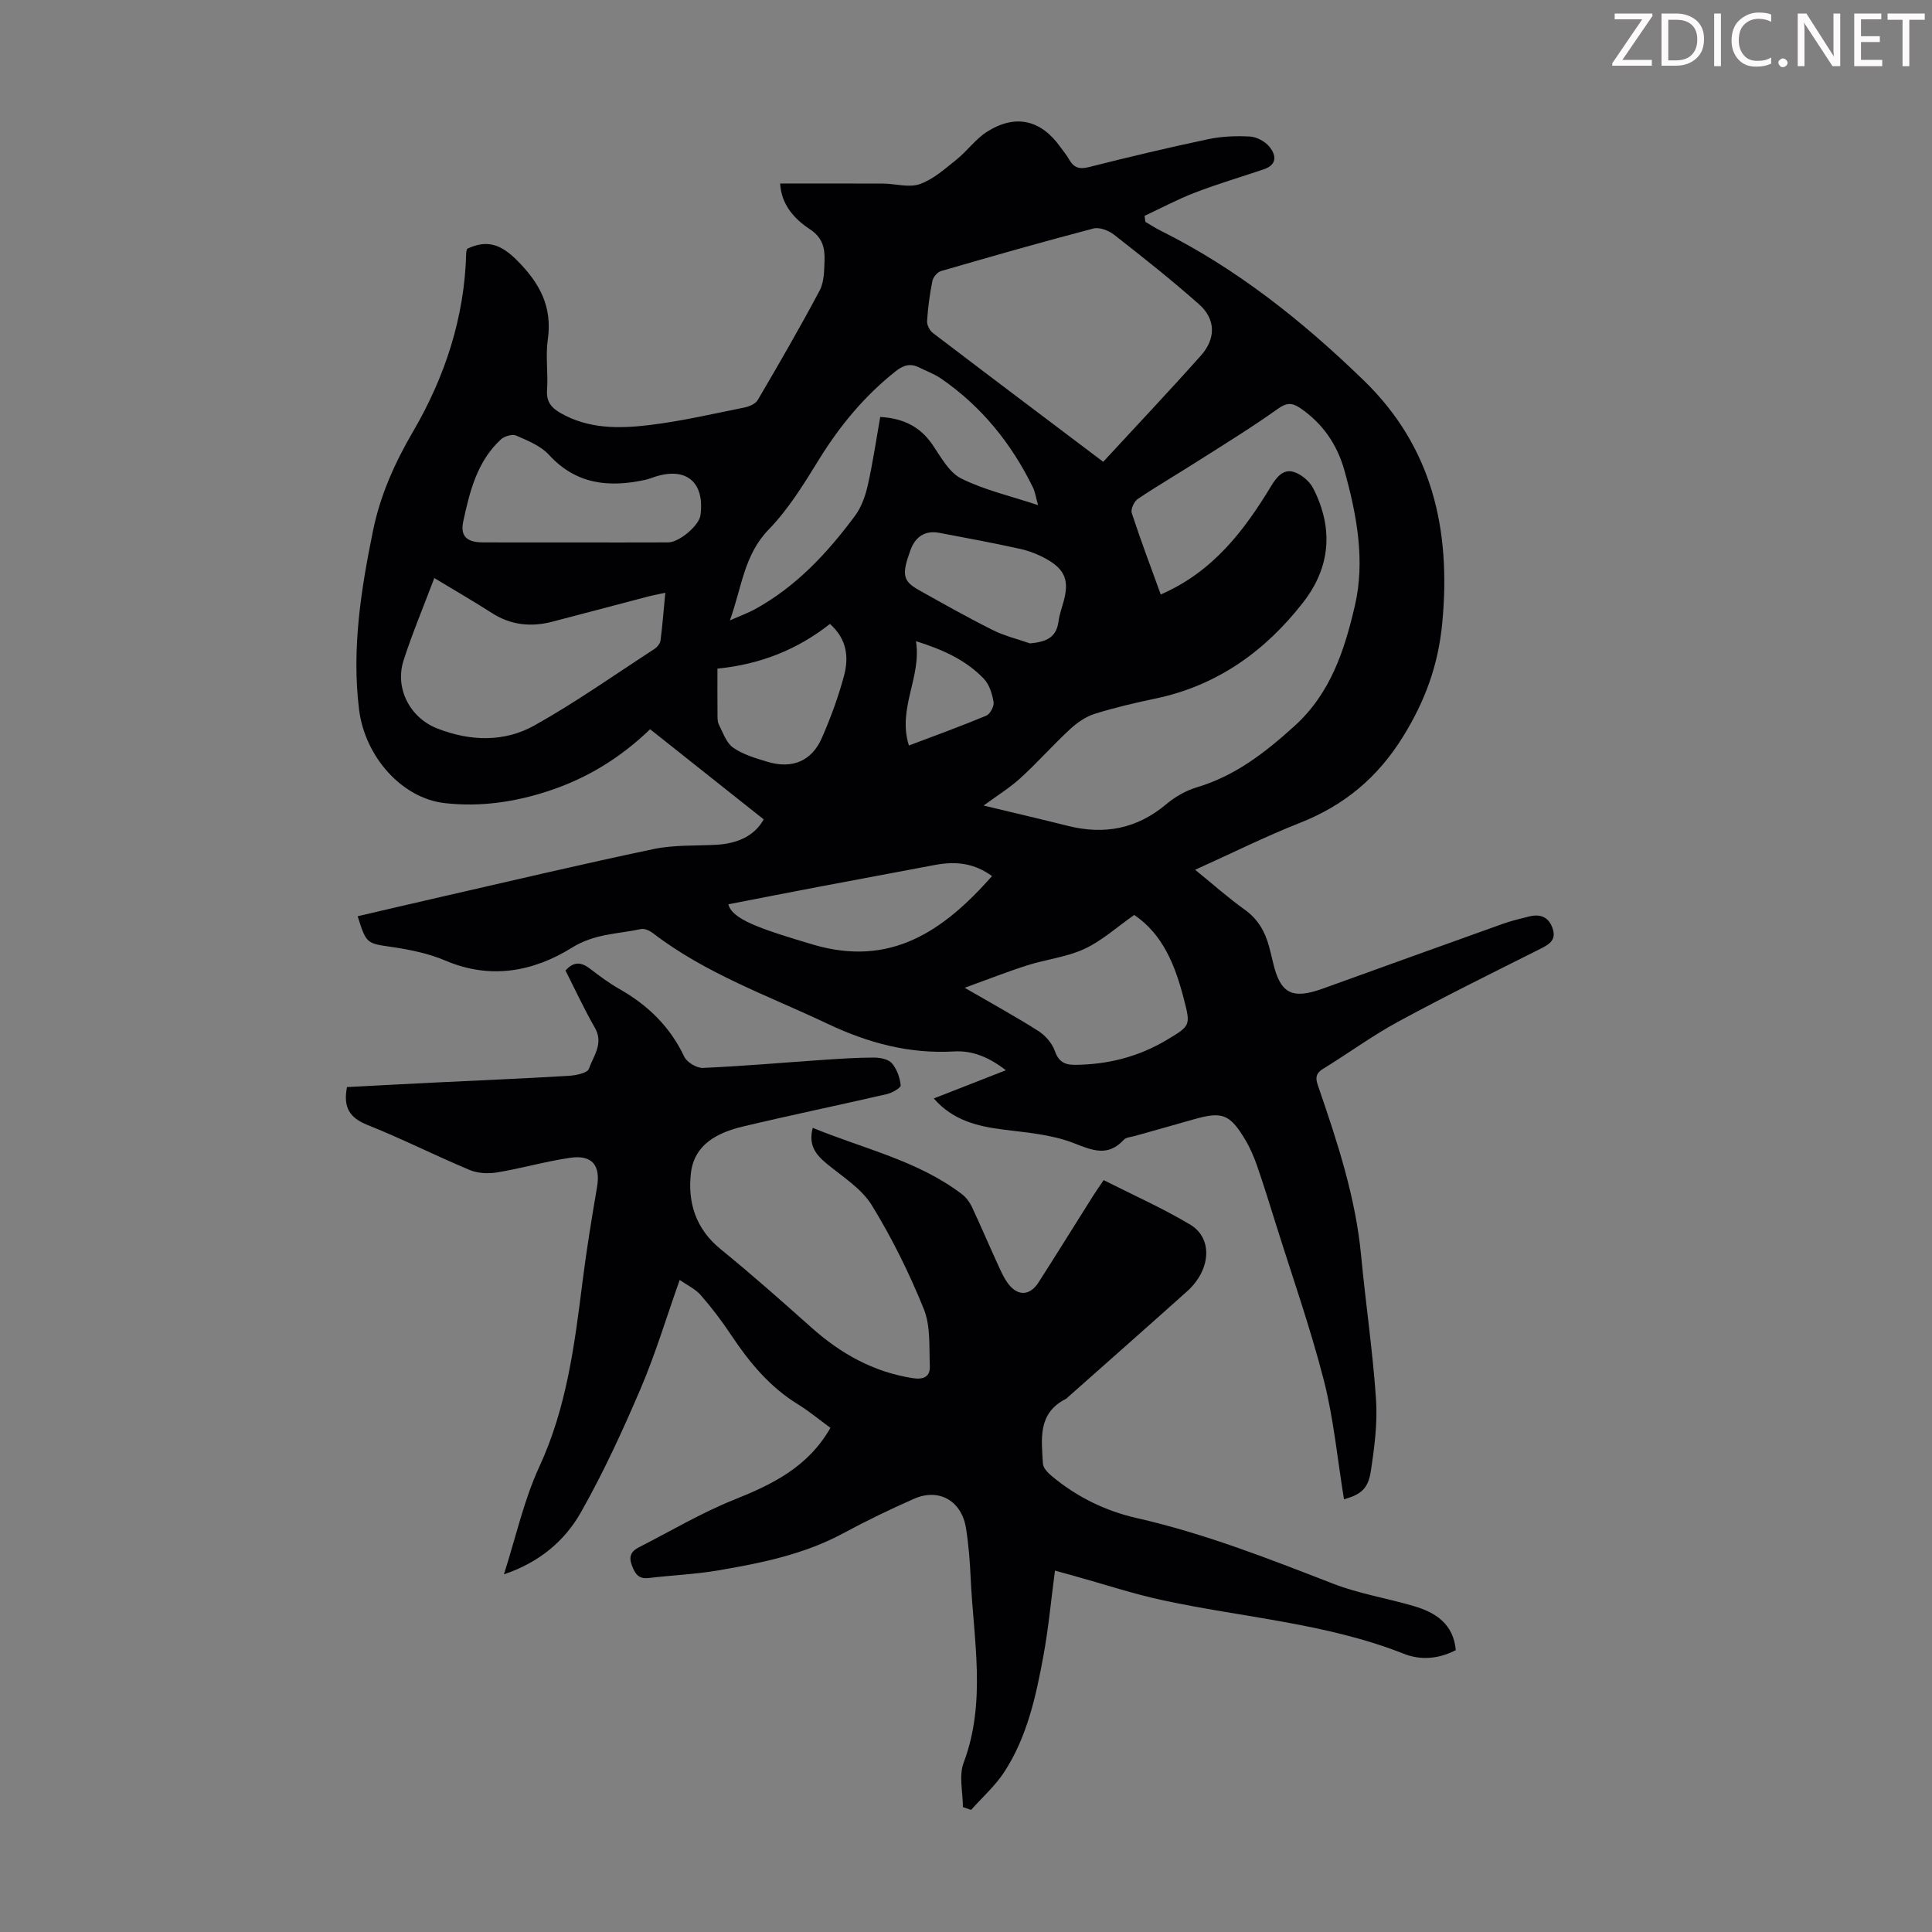
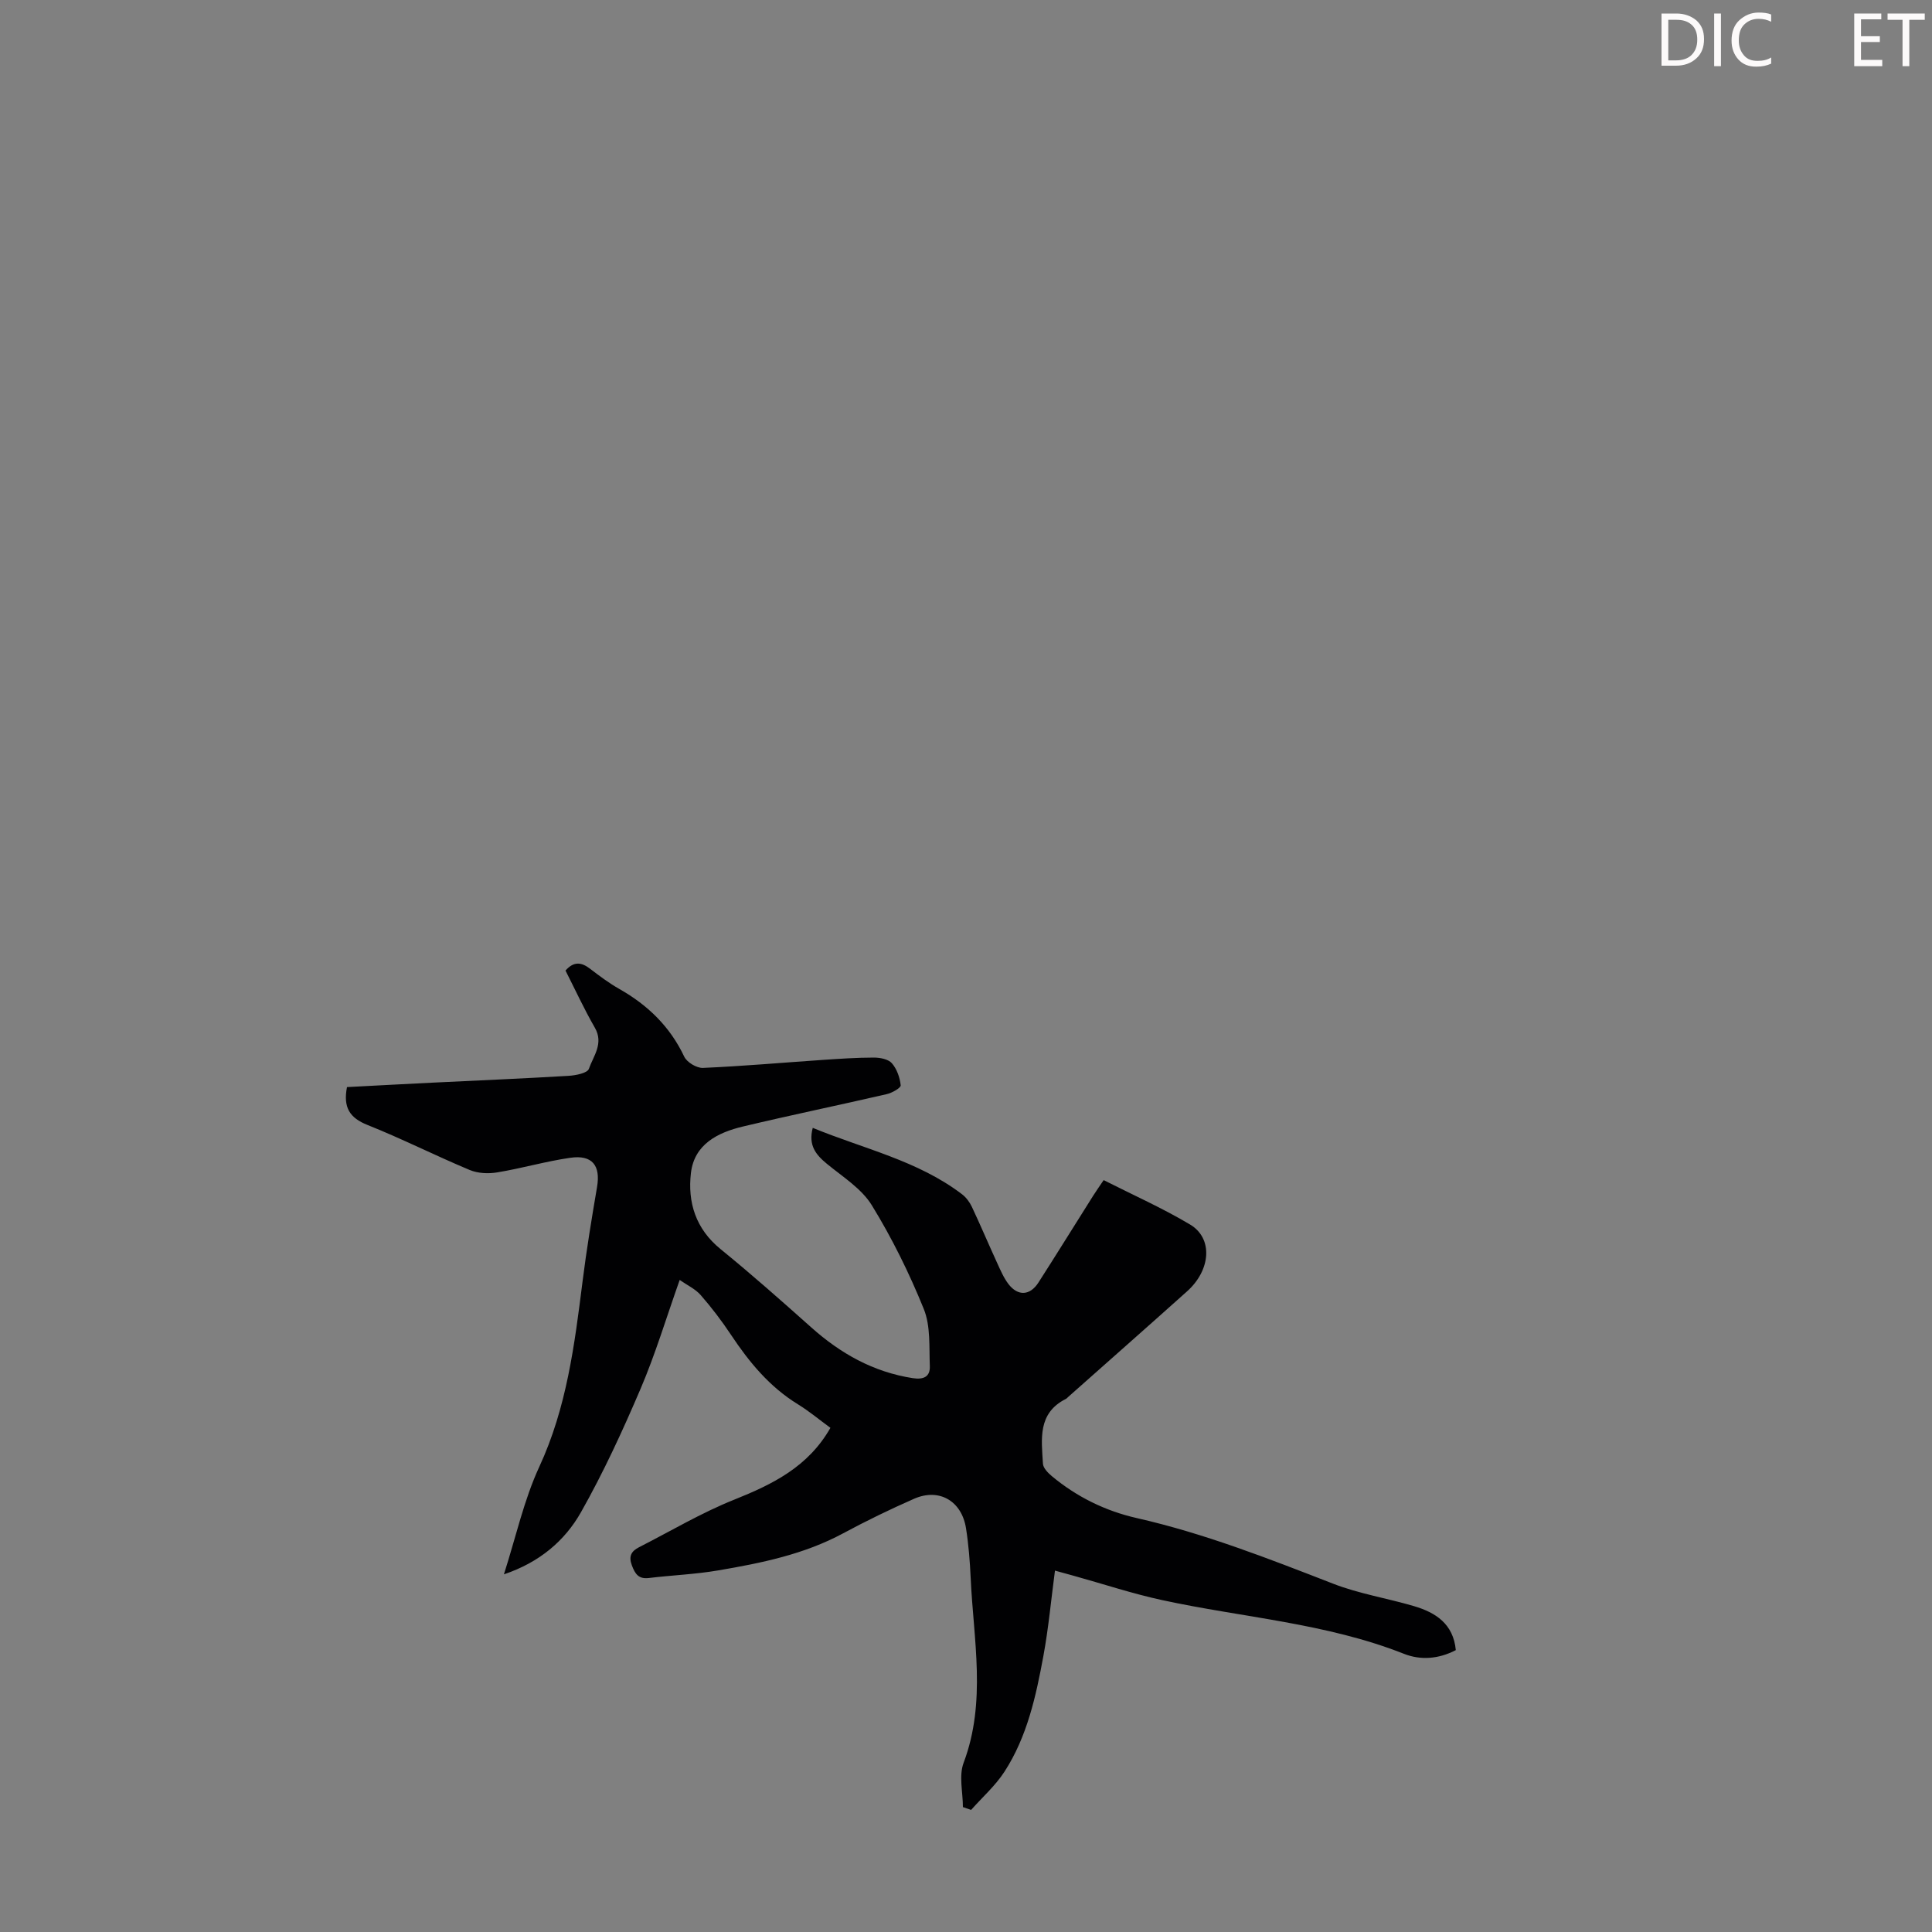
<svg xmlns="http://www.w3.org/2000/svg" enable-background="new 0 0 400 400" viewBox="0 0 400 400">
  <rect x="0" y="0" width="400" height="400" fill="#808080" stroke="none" />
  <g fill="#fcfafa">
-     <path d="m342.2 3.2-6.3 9.2h6.1v1.2h-8.2v-.5l6.2-9.1h-5.7v-1.2h7.8v.4z" />
    <path d="m344 13.7v-10.9h3.1c1.6 0 3 .5 4.1 1.4 1.1 1 1.6 2.2 1.6 3.9s-.5 3-1.6 4-2.5 1.5-4.2 1.5h-3zm1.4-9.6v8.4h1.6c1.4 0 2.5-.4 3.2-1.1.8-.8 1.2-1.8 1.2-3.2s-.4-2.4-1.2-3.1-1.8-1-3.1-1z" />
    <path d="m356.3 2.8v10.9h-1.4v-10.9z" />
    <path d="m366.6 13.2c-.8.4-1.8.6-3 .6-1.6 0-2.8-.5-3.7-1.5s-1.4-2.3-1.4-3.9c0-1.7.5-3.2 1.6-4.2s2.4-1.6 4-1.6c1 0 1.9.1 2.6.4v1.5c-.8-.4-1.6-.6-2.6-.6-1.2 0-2.2.4-3 1.2s-1.1 1.9-1.1 3.3c0 1.3.4 2.3 1.1 3.1s1.6 1.1 2.8 1.1c1.1 0 2-.2 2.8-.7v1.3z" />
-     <path d="m368.2 13c0-.3.1-.5.3-.6.2-.2.4-.3.6-.3.3 0 .5.1.7.3s.3.4.3.6-.1.5-.3.6c-.2.2-.4.3-.7.3s-.5-.1-.6-.3c-.2-.2-.3-.4-.3-.6z" />
-     <path d="m381.1 13.7h-1.7l-5.5-8.4c-.2-.2-.3-.5-.4-.7 0 .2.1.8.1 1.5v7.6h-1.4v-10.9h1.8l5.3 8.3c.3.4.4.6.4.8 0-.3-.1-.8-.1-1.6v-7.5h1.4v10.9z" />
    <path d="m389.7 13.7h-5.8v-10.9h5.6v1.2h-4.2v3.5h3.9v1.2h-3.9v3.7h4.4z" />
    <path d="m398.4 4.1h-3.1v9.6h-1.4v-9.6h-3.1v-1.3h7.7v1.3z" />
  </g>
-   <path d="m278.26 310.41c-1.37-8.36-2.13-16.65-4.17-24.62-2.8-10.91-6.56-21.58-9.93-32.34-1.27-4.05-2.52-8.11-3.91-12.12-.66-1.89-1.47-3.76-2.5-5.47-3.17-5.24-4.74-5.78-10.6-4.11-4.08 1.17-8.17 2.3-12.26 3.46-.75.21-1.73.25-2.2.75-3.37 3.65-6.56 2.19-10.52.66-4.48-1.73-9.53-2.13-14.37-2.74-5.44-.69-10.51-1.9-14.47-6.46 4.99-1.95 9.75-3.82 14.93-5.84-3.39-2.6-6.8-4.12-10.7-3.89-9.3.54-17.82-1.75-26.2-5.72-12.3-5.83-25.25-10.36-36.2-18.79-.65-.5-1.7-.98-2.43-.83-4.81 1.03-9.65.95-14.29 3.84-8.02 4.99-16.91 6.67-26.25 2.68-3.41-1.45-7.19-2.23-10.88-2.78-5.41-.8-5.44-.6-7.26-6.39 5.72-1.33 11.4-2.67 17.1-3.97 14.71-3.36 29.39-6.84 44.16-9.94 4.22-.89 8.67-.65 13.02-.89 4.39-.25 7.93-1.86 9.78-5.26-7.98-6.33-15.69-12.45-23.51-18.66-6.2 5.97-13.02 10.11-20.78 12.7-7.09 2.37-14.32 3.44-21.79 2.59-8.74-1-16.49-9.51-17.7-19.45-1.52-12.51.4-24.75 2.9-36.95 1.51-7.38 4.47-13.98 8.32-20.58 6.56-11.24 10.65-23.62 10.97-36.91.01-.32.14-.64.2-.87 4.12-1.96 6.99-.93 10.28 2.35 4.76 4.75 7.4 9.64 6.41 16.49-.49 3.4.1 6.94-.15 10.39-.17 2.41.86 3.66 2.77 4.76 5.77 3.32 12.08 3.26 18.29 2.52 6.64-.79 13.19-2.32 19.75-3.64 1.02-.2 2.34-.75 2.81-1.55 4.39-7.49 8.75-15.01 12.82-22.68.94-1.77.94-4.13 1.01-6.23.09-2.57-.41-4.73-3.03-6.46-3.22-2.12-5.92-5.09-6.16-9.46 7.24 0 14.26-.03 21.29.01 2.57.01 5.39.9 7.64.1 2.77-.97 5.18-3.15 7.56-5.05 2.24-1.79 3.98-4.29 6.37-5.8 5.9-3.72 11.17-2.44 15.18 3.21.58.82 1.25 1.59 1.74 2.47.94 1.68 2.04 2.19 4.08 1.67 8.23-2.08 16.5-4.05 24.8-5.8 2.8-.59 5.77-.7 8.64-.54 1.38.08 3.07 1 3.97 2.08 1.43 1.71 1.7 3.74-1.13 4.7-4.75 1.61-9.58 3.03-14.26 4.83-3.57 1.37-6.96 3.19-10.43 4.81.06.41.11.83.17 1.24 1 .59 1.97 1.23 3 1.75 15.91 7.9 29.61 18.85 42.25 31.12 14.16 13.75 18.04 30.84 16.22 50.12-.83 8.79-3.55 16.19-8.12 23.58-5.26 8.51-12.2 14.26-21.39 17.88-7.12 2.81-13.99 6.24-21.66 9.7 3.96 3.22 6.96 5.9 10.22 8.22 2.74 1.95 4.23 4.51 5.07 7.61.29 1.08.56 2.17.81 3.25 1.5 6.55 3.92 7.83 10.34 5.52 12.4-4.47 24.8-8.96 37.21-13.39 1.78-.64 3.64-1.08 5.48-1.54 2.24-.56 3.98 0 4.84 2.35.87 2.38-.47 3.33-2.4 4.3-9.89 4.96-19.82 9.86-29.54 15.13-5.38 2.92-10.35 6.58-15.59 9.79-1.88 1.15-1.36 2.44-.82 3.99 3.89 11.32 7.62 22.67 8.75 34.7.94 9.91 2.41 19.77 3.08 29.7.33 4.95-.33 10.02-1.09 14.96-.55 3.61-2.13 4.79-5.54 5.74zm-37.94-187.33c10.8-4.69 17.25-13.19 22.87-22.47 1.14-1.89 2.54-3.56 4.67-2.9 1.57.48 3.29 1.94 4.04 3.42 4.19 8.22 3.6 16.26-2.09 23.58-7.85 10.09-17.74 17.21-30.5 19.9-4.26.9-8.52 1.88-12.66 3.18-1.88.59-3.68 1.86-5.15 3.22-3.5 3.24-6.67 6.84-10.19 10.05-2.24 2.05-4.88 3.67-7.66 5.72 6.2 1.49 11.81 2.8 17.4 4.2 7.56 1.9 14.32.64 20.39-4.46 1.83-1.54 4.09-2.84 6.37-3.52 7.93-2.37 14.09-7.16 20.15-12.64 7.56-6.82 10.42-15.82 12.54-24.9 2.19-9.35.41-18.93-2.18-28.15-1.49-5.3-4.5-9.68-9.15-12.84-1.71-1.16-2.85-1.09-4.66.21-5.25 3.75-10.76 7.13-16.21 10.6-4.23 2.7-8.57 5.23-12.73 8.02-.76.51-1.51 2.14-1.25 2.92 1.83 5.6 3.92 11.13 6 16.86zm-11.91-27.47c6.92-7.5 13.68-14.65 20.22-21.99 3.14-3.52 3.08-7.55-.37-10.61-5.67-5.03-11.63-9.74-17.6-14.41-1.12-.87-3.03-1.62-4.28-1.29-10.57 2.77-21.08 5.77-31.58 8.82-.74.22-1.6 1.26-1.76 2.05-.55 2.73-.92 5.52-1.1 8.3-.05.8.53 1.95 1.19 2.45 11.64 8.87 23.34 17.67 35.28 26.68zm-138.49 24.07c-2.34 6.19-4.59 11.53-6.36 17.03-1.87 5.82 1.33 11.92 6.99 14.12 6.8 2.65 13.82 2.88 20.11-.64 8.54-4.78 16.57-10.46 24.79-15.8.59-.38 1.22-1.13 1.3-1.78.42-3.17.65-6.36.99-9.88-1.44.31-2.41.48-3.35.72-6.69 1.75-13.37 3.54-20.06 5.27-4.4 1.14-8.57.72-12.5-1.81-3.74-2.4-7.59-4.62-11.91-7.23zm125-15.1c-.47-1.65-.61-2.74-1.07-3.68-4.46-9.1-10.65-16.78-19.05-22.55-1.37-.94-2.98-1.51-4.48-2.26-1.8-.9-3.24-.53-4.85.75-6.5 5.13-11.63 11.35-15.97 18.39-3.1 5.03-6.27 10.2-10.35 14.4-5.1 5.24-5.54 11.88-8.03 18.81 2.23-.98 3.77-1.53 5.19-2.31 8.53-4.68 14.98-11.63 20.69-19.31 1.33-1.79 2.16-4.13 2.66-6.34 1.05-4.65 1.74-9.38 2.58-14.15 4.74.27 8.21 1.96 10.78 5.68 1.76 2.56 3.44 5.78 5.98 7.05 4.81 2.4 10.2 3.62 15.92 5.52zm-15.19 99.93c5.64 3.27 10.51 5.94 15.19 8.91 1.45.92 2.87 2.5 3.43 4.08.78 2.2 1.93 2.97 4.13 2.96 6.85-.03 13.25-1.66 19.13-5.18 4.88-2.92 4.91-2.98 3.5-8.43-1.78-6.9-4.3-13.38-10.28-17.42-3.54 2.48-6.66 5.33-10.31 7.03-3.67 1.71-7.91 2.15-11.82 3.4-4.1 1.3-8.11 2.89-12.97 4.65zm-80.86-92.2c6.49 0 12.98.02 19.46-.01 2.31-.01 6.41-3.51 6.69-5.61.92-6.86-2.94-10.1-9.48-7.96-.64.21-1.26.47-1.91.61-7.52 1.64-14.33.99-19.97-5.17-1.7-1.86-4.37-2.93-6.77-3.98-.81-.36-2.45.11-3.18.78-4.94 4.55-6.47 10.82-7.8 16.99-.68 3.17.86 4.34 4.17 4.34 6.26.02 12.53.01 18.79.01zm86.52 69.07c-3.52-2.53-7.13-3.19-11.93-2.28-8.01 1.51-16.03 3-24.04 4.52-6.21 1.18-12.4 2.4-18.62 3.6.74 3.06 6.32 5.02 17.47 8.33 16.13 4.79 27.08-2.8 37.12-14.17zm-56.85-42.95c0 3.47-.02 6.36.01 9.26.01.78-.05 1.66.28 2.31.86 1.7 1.55 3.81 2.97 4.8 2.05 1.43 4.64 2.18 7.09 2.92 5.09 1.54 9.15-.12 11.25-4.9 1.83-4.17 3.42-8.5 4.6-12.89 1.01-3.77.67-7.57-2.91-10.75-6.66 5.25-14.32 8.37-23.29 9.25zm64.72-5.22c3.13-.31 5.43-1.04 5.89-4.54.19-1.43.7-2.81 1.08-4.21 1.13-4.19.32-6.5-3.45-8.65-1.72-.98-3.64-1.74-5.57-2.17-5.55-1.23-11.14-2.26-16.73-3.32-2.98-.57-4.96.83-5.96 3.53-1.87 5.09-1.6 6.45 1.66 8.28 5.06 2.84 10.11 5.69 15.29 8.28 2.45 1.24 5.18 1.89 7.79 2.8zm-25.08 21.14c5.67-2.15 10.9-4.04 16.02-6.18.79-.33 1.65-1.94 1.51-2.79-.28-1.69-.86-3.63-1.99-4.82-3.67-3.86-8.39-6.03-14.08-7.81 1.2 7.48-3.89 13.92-1.46 21.6z" fill="#010103" />
  <path d="m199.36 374.14c0-3.08-.87-6.48.15-9.18 4.75-12.65 2.04-25.45 1.46-38.22-.16-3.46-.43-6.93-.97-10.34-.9-5.67-5.58-8.36-10.74-6.1-4.98 2.19-9.89 4.57-14.68 7.15-8.12 4.38-16.99 6.17-25.91 7.69-4.73.81-9.56.99-14.33 1.57-2.13.26-2.85-.84-3.52-2.62-.72-1.92-.09-2.95 1.5-3.76 6.54-3.33 12.9-7.13 19.69-9.84 7.96-3.19 15.31-6.78 19.92-14.87-2.25-1.64-4.38-3.43-6.72-4.87-5.88-3.61-10.1-8.73-13.85-14.37-1.91-2.88-4.02-5.65-6.29-8.25-1.11-1.27-2.79-2.04-4.35-3.13-2.77 7.82-5.02 15.32-8.07 22.47-3.72 8.71-7.7 17.36-12.35 25.59-3.37 5.97-8.63 10.42-15.97 12.89 2.49-7.76 4.14-15.38 7.33-22.28 5.67-12.26 7.3-25.25 8.95-38.35.82-6.54 1.89-13.05 3-19.55.76-4.46-.98-6.73-5.56-6.06-5.07.73-10.04 2.19-15.1 3.02-1.84.31-4.02.21-5.71-.5-7.11-2.97-14.01-6.47-21.16-9.32-3.69-1.47-5.06-3.62-4.24-7.84 5.79-.3 11.77-.63 17.74-.92 9.38-.46 18.77-.85 28.15-1.41 1.48-.09 3.89-.57 4.19-1.45.93-2.66 3.12-5.24 1.24-8.51-2.22-3.85-4.09-7.92-6.08-11.84 1.75-1.98 3.33-1.72 5.1-.36 1.95 1.5 3.94 2.98 6.07 4.19 5.89 3.34 10.48 7.79 13.42 14.01.55 1.16 2.57 2.37 3.86 2.32 8.24-.36 16.47-1.09 24.7-1.65 3.56-.24 7.13-.49 10.7-.49 1.27 0 2.98.32 3.72 1.17 1.04 1.19 1.66 2.97 1.83 4.57.06.52-1.78 1.58-2.89 1.83-9.91 2.29-19.87 4.34-29.76 6.7-5.21 1.24-10.08 3.66-10.78 9.62-.71 6.09.99 11.58 6.13 15.76 6.42 5.22 12.62 10.72 18.8 16.23 6.07 5.41 12.84 9.22 20.99 10.49 2.33.36 3.63-.34 3.54-2.52-.16-3.97.18-8.27-1.25-11.8-3-7.41-6.58-14.68-10.77-21.49-2.12-3.44-6-5.86-9.25-8.53-2.3-1.89-3.93-3.83-2.97-7.48 10.57 4.35 21.73 6.76 30.9 13.74.85.65 1.57 1.61 2.03 2.58 1.81 3.84 3.46 7.75 5.23 11.61.7 1.52 1.36 3.1 2.36 4.41 1.97 2.56 4.47 2.41 6.22-.33 3.8-5.93 7.51-11.92 11.27-17.88.65-1.03 1.35-2.02 2.22-3.31 6.06 3.07 12.19 5.79 17.9 9.2 4.78 2.85 4.3 9.42-.63 13.83-8.17 7.32-16.4 14.57-24.6 21.85-.17.15-.32.34-.51.43-5.86 2.95-5.03 8.32-4.73 13.4.05.9 1.03 1.9 1.83 2.57 5.16 4.3 11.1 7.22 17.59 8.69 14.02 3.18 27.3 8.4 40.64 13.58 5.37 2.09 11.19 3.01 16.75 4.65 4.51 1.33 8.16 3.68 8.67 9.11-3.54 1.84-7.27 2.14-10.75.76-16.09-6.36-33.3-7.49-49.98-11.1-6.21-1.34-12.27-3.36-18.41-5.06-1.17-.33-2.34-.65-3.85-1.06-.8 6.01-1.33 11.87-2.39 17.63-1.54 8.36-3.36 16.73-8.06 23.99-1.88 2.91-4.58 5.29-6.91 7.92-.57-.21-1.13-.4-1.7-.58z" fill="#010103" />
</svg>